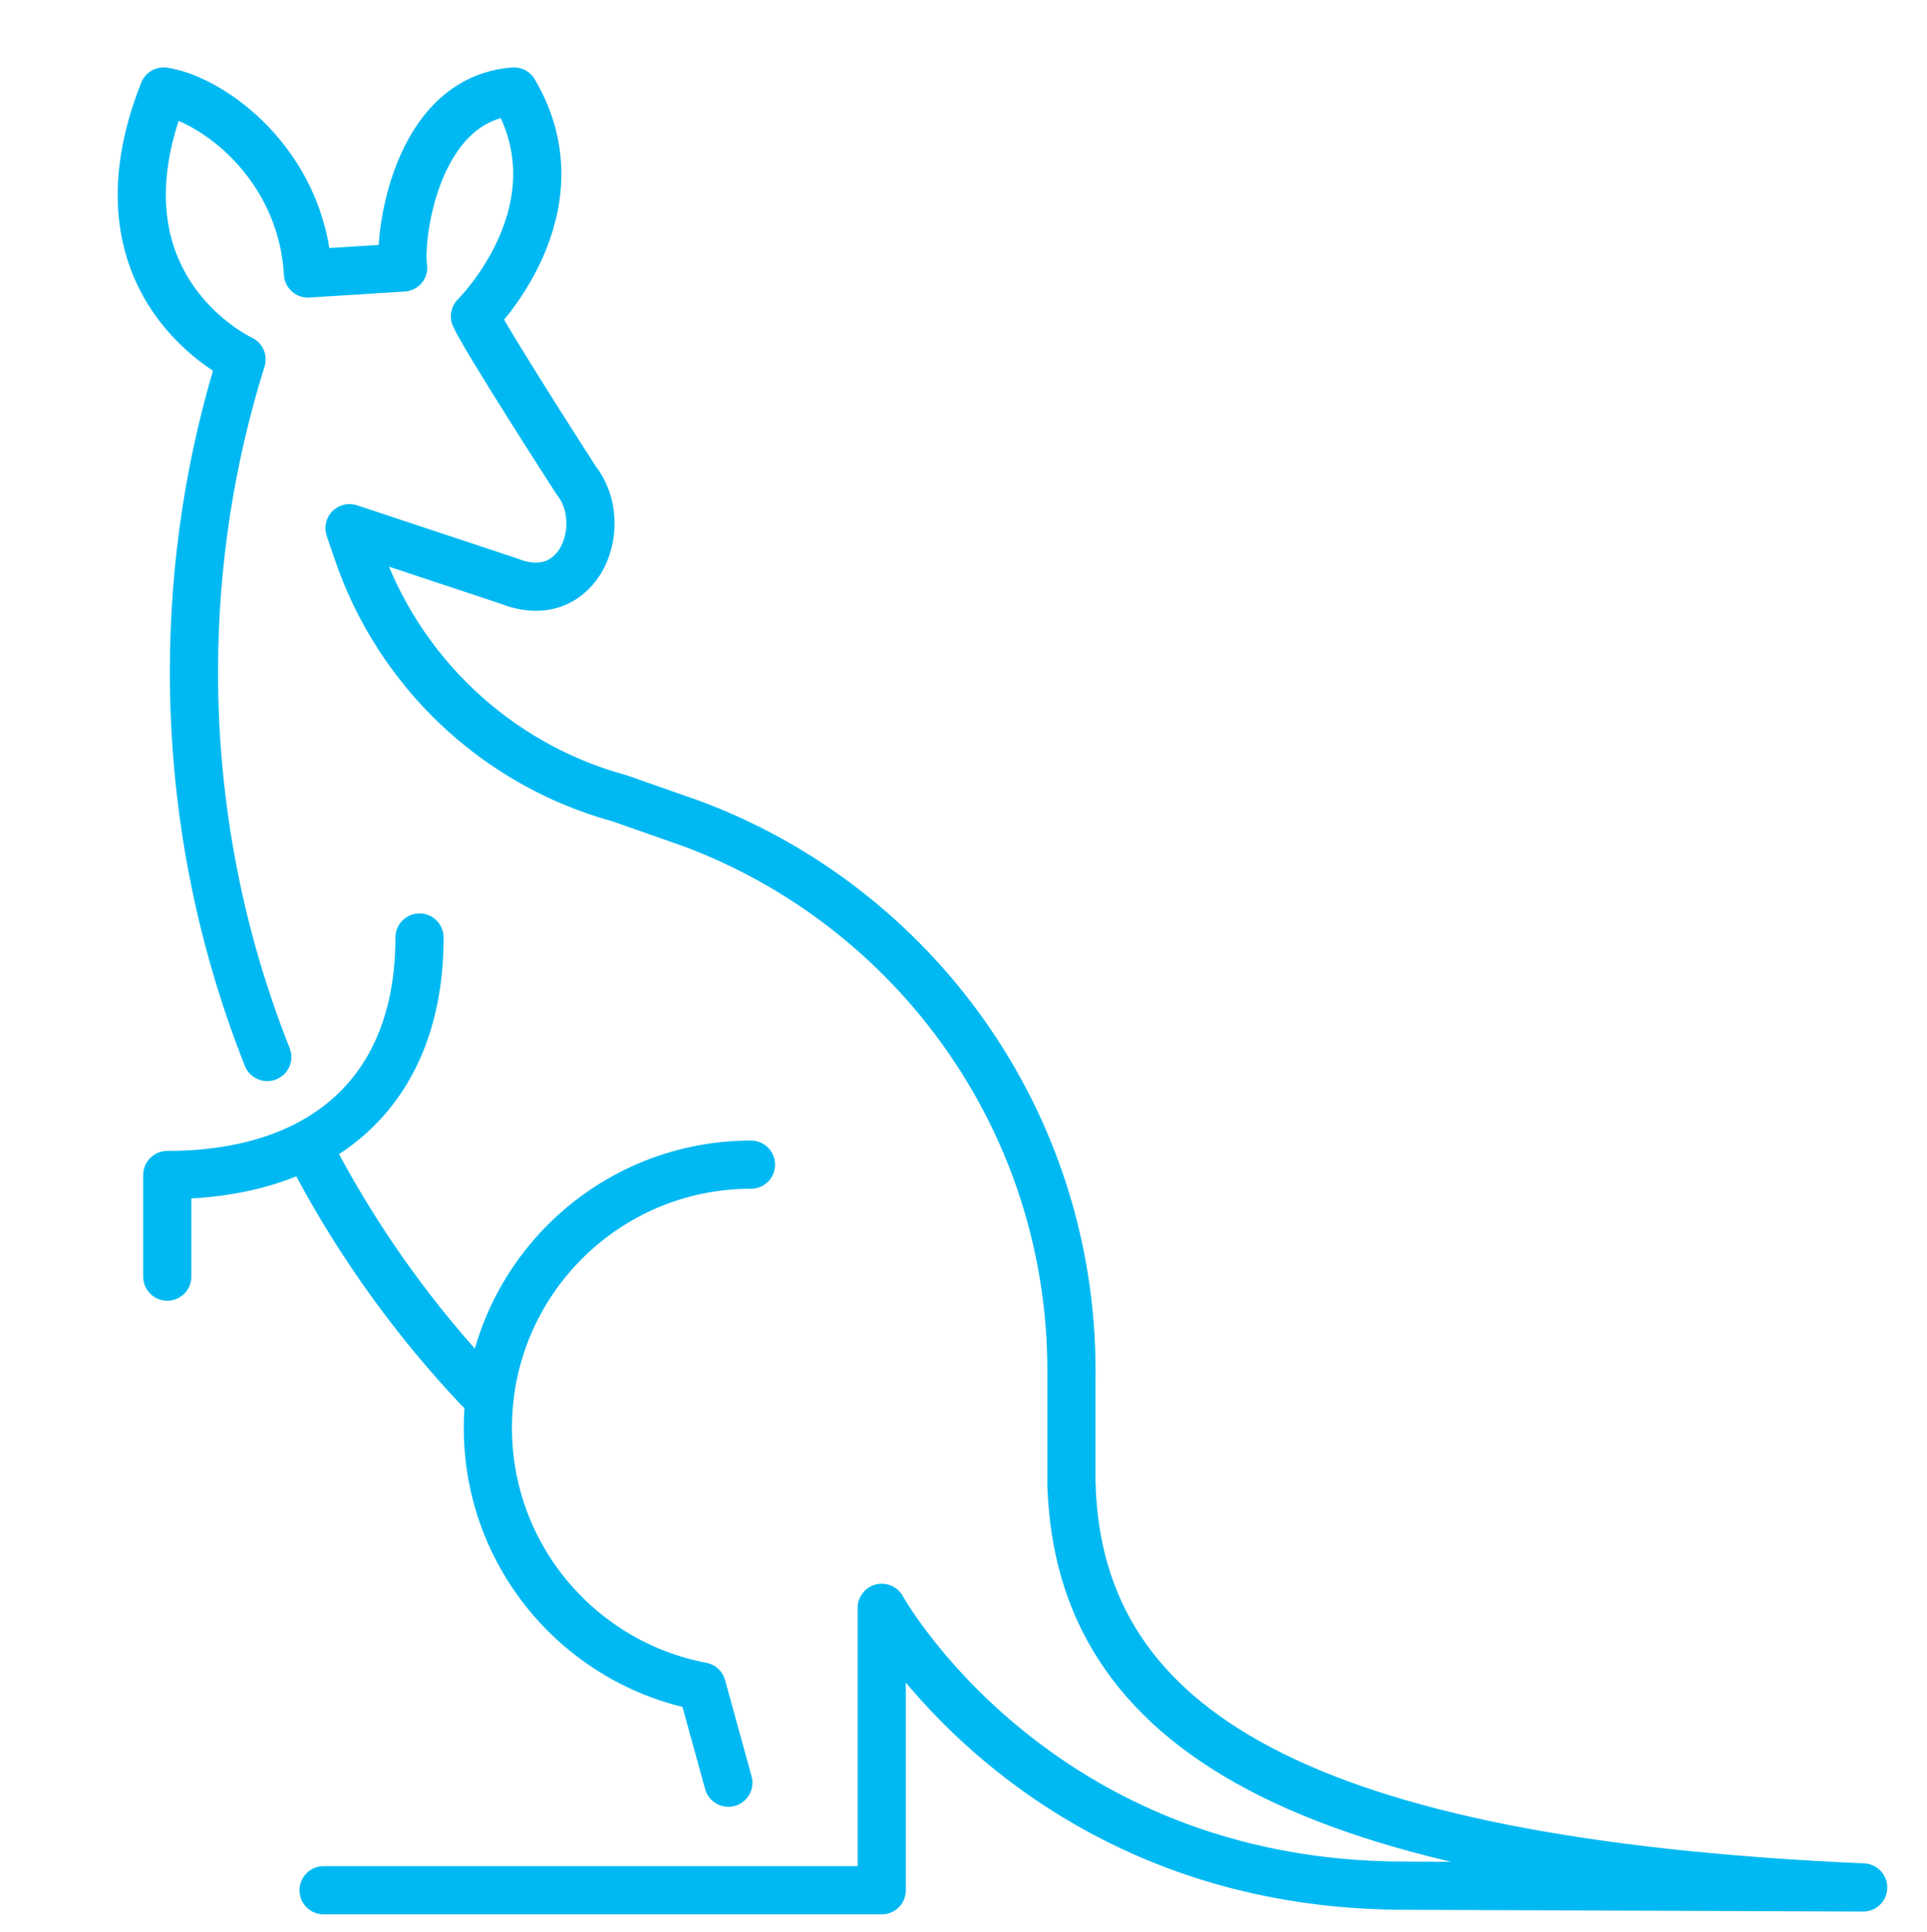
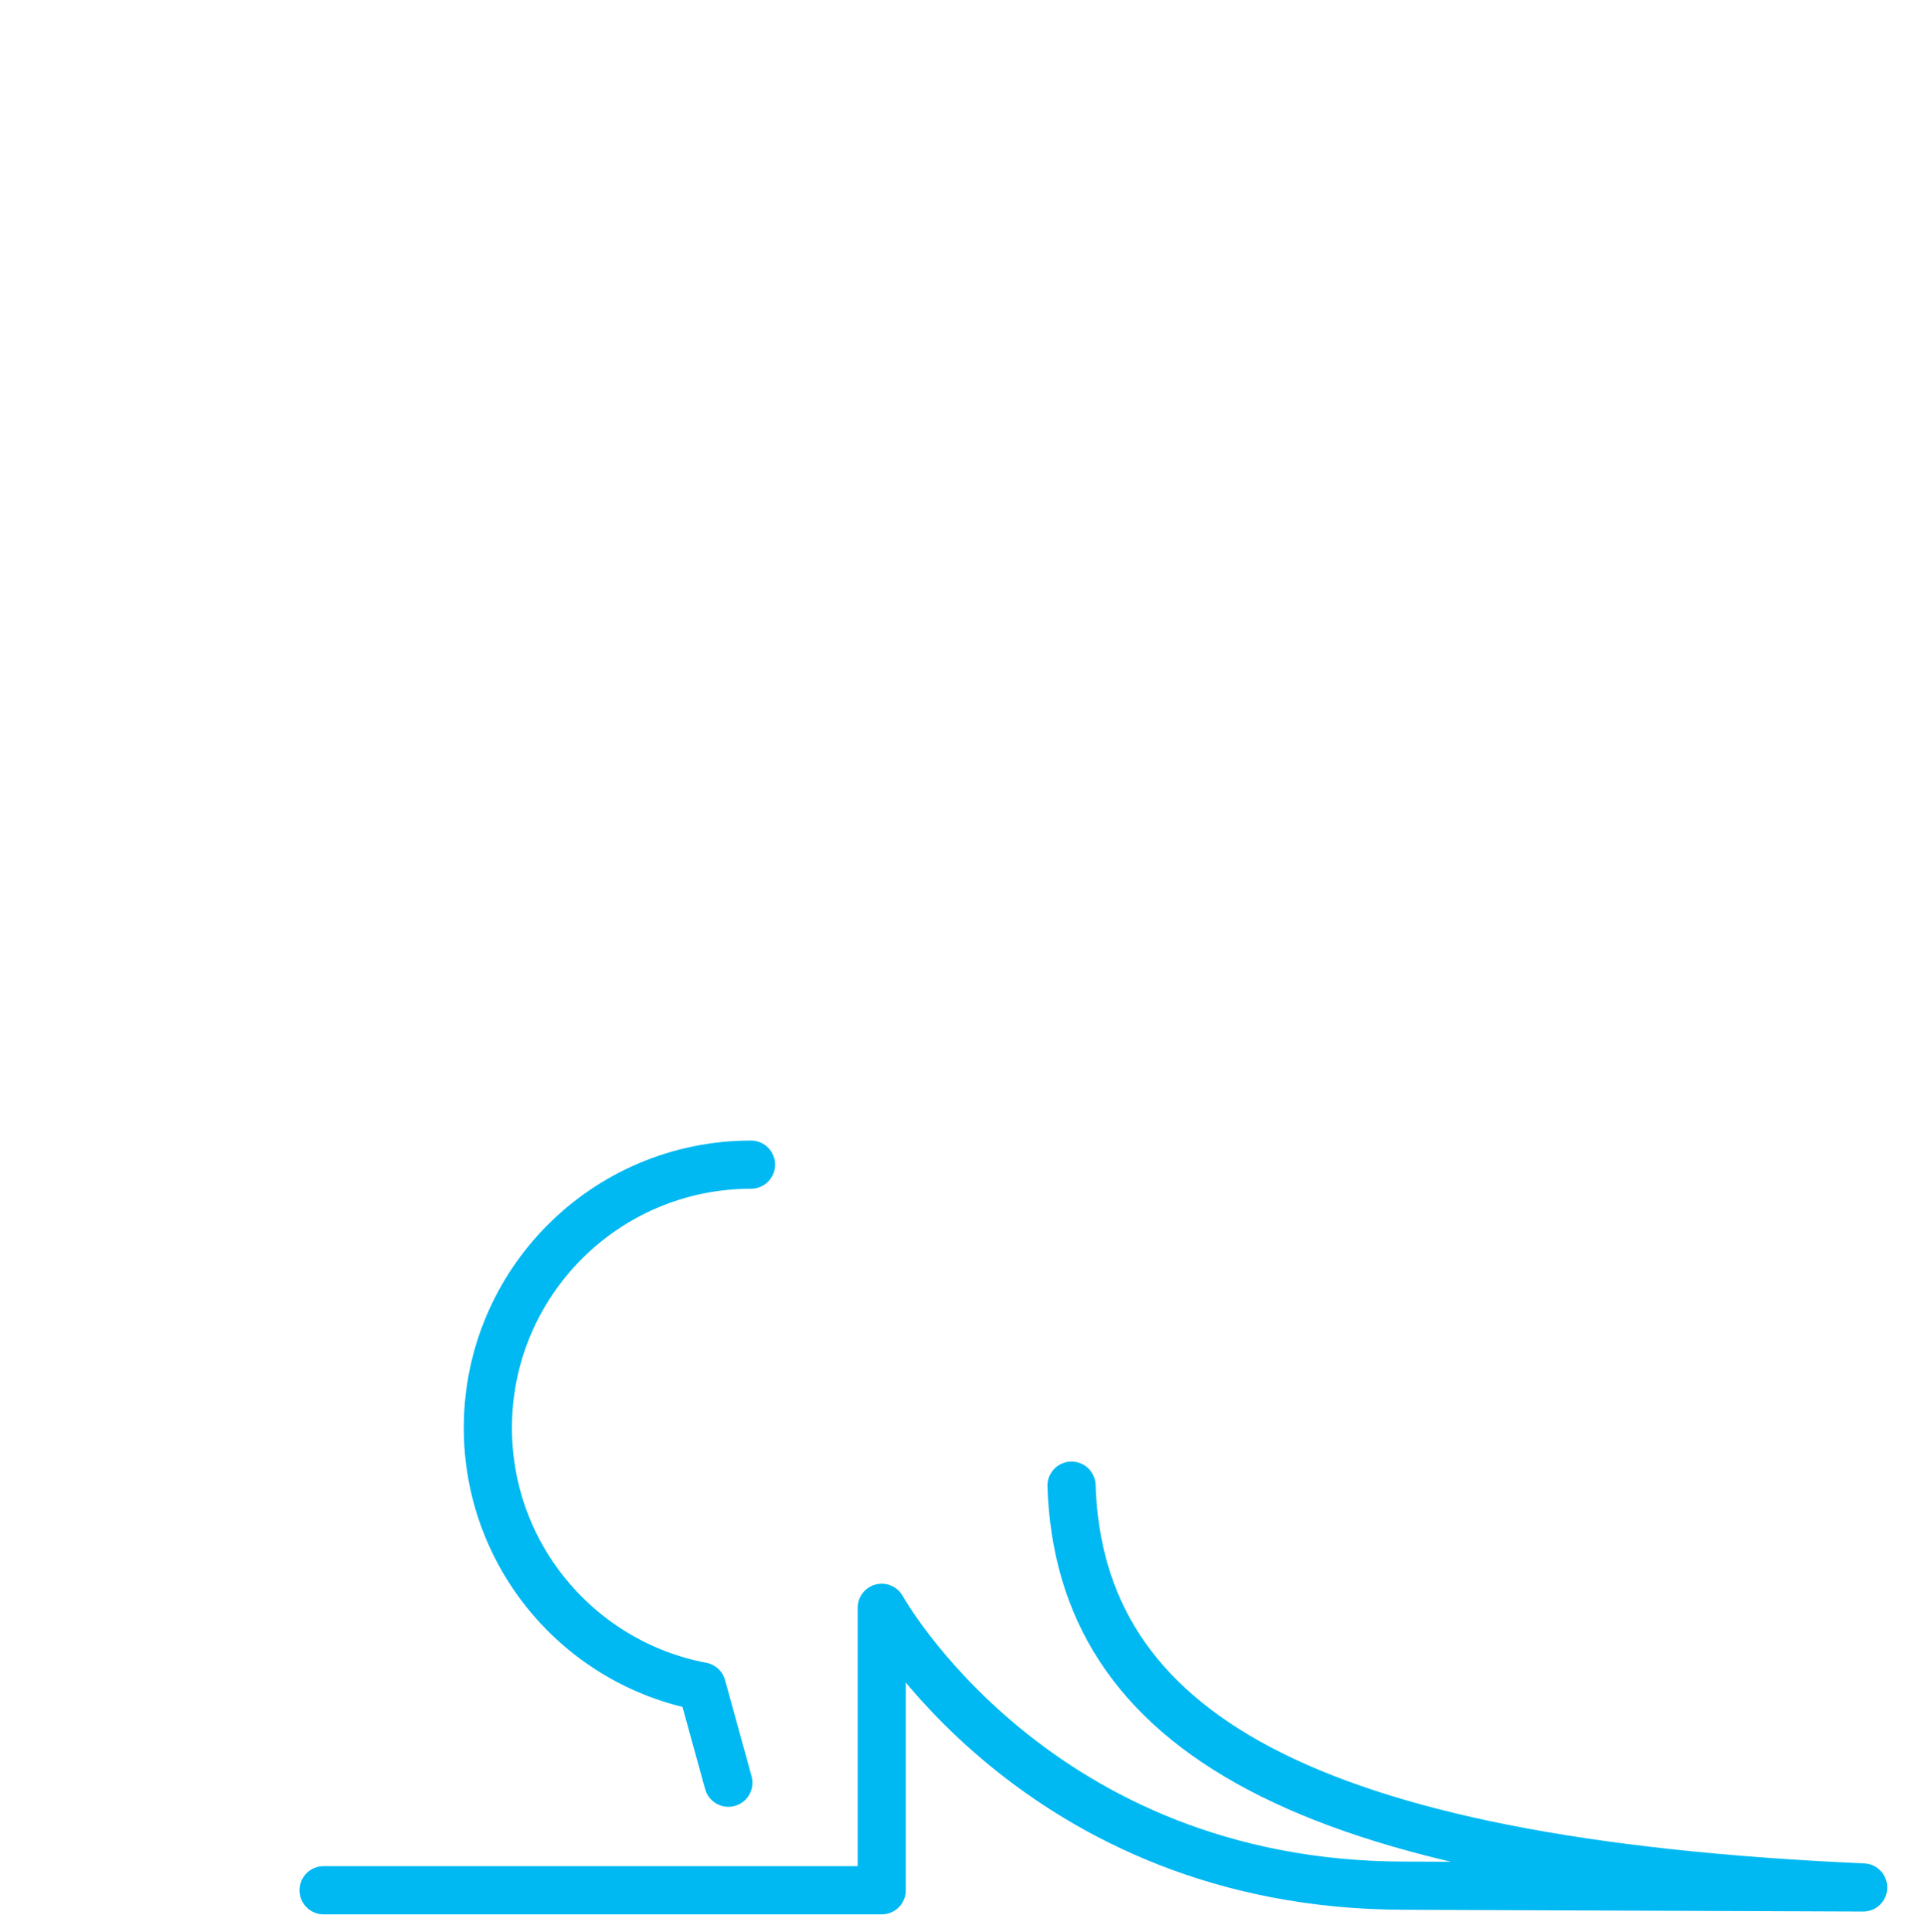
<svg xmlns="http://www.w3.org/2000/svg" width="400" height="401" viewBox="0 0 400 401" fill="none">
  <path d="M155.89 241.708C125.72 241.708 101.27 266.158 101.27 296.328C101.27 323.008 120.39 345.219 145.68 349.999L151.19 369.979" stroke="#00B9F2" stroke-width="10" stroke-miterlimit="10" stroke-linecap="round" stroke-linejoin="round" />
  <path d="M222.42 308.329C224.1 359.019 270.3 386.569 386.75 391.719L291.69 391.349C214.91 391.349 183.03 333.679 183.03 333.679V392.299H67.17" stroke="#00B9F2" stroke-width="10" stroke-miterlimit="10" stroke-linecap="round" stroke-linejoin="round" />
-   <path d="M99.3 288.089C86.25 274.259 75 258.699 65.92 241.809" stroke="#00B9F2" stroke-width="10" stroke-miterlimit="10" stroke-linecap="round" stroke-linejoin="round" />
-   <path d="M87.08 194.569C87.08 226.649 66.79 243.859 34.72 243.859V264.949" stroke="#00B9F2" stroke-width="10" stroke-miterlimit="10" stroke-linecap="round" stroke-linejoin="round" />
-   <path d="M222.4 308.329V286.309C222.41 285.709 222.41 285.099 222.41 284.489C222.41 232.489 189.65 188.139 143.64 170.959L128.57 165.669C102.95 158.679 82.49 139.209 74.12 114.189L72.55 109.619L105.73 120.629C120.36 126.399 126.87 108.759 119.55 99.609C119.55 99.609 100.51 70.079 98.59 65.638C98.59 65.638 121.14 43.449 106.69 18.988C85.88 20.549 82.68 50.209 83.7 55.519L63.92 56.758C62.61 33.858 43.97 20.518 33.97 18.988C17.76 59.758 50.14 74.588 50.14 74.588C43.72 95.069 40.26 116.859 40.26 139.449C40.26 167.679 45.66 194.639 55.48 219.369" stroke="#00B9F2" stroke-width="10" stroke-miterlimit="10" stroke-linecap="round" stroke-linejoin="round" />
</svg>